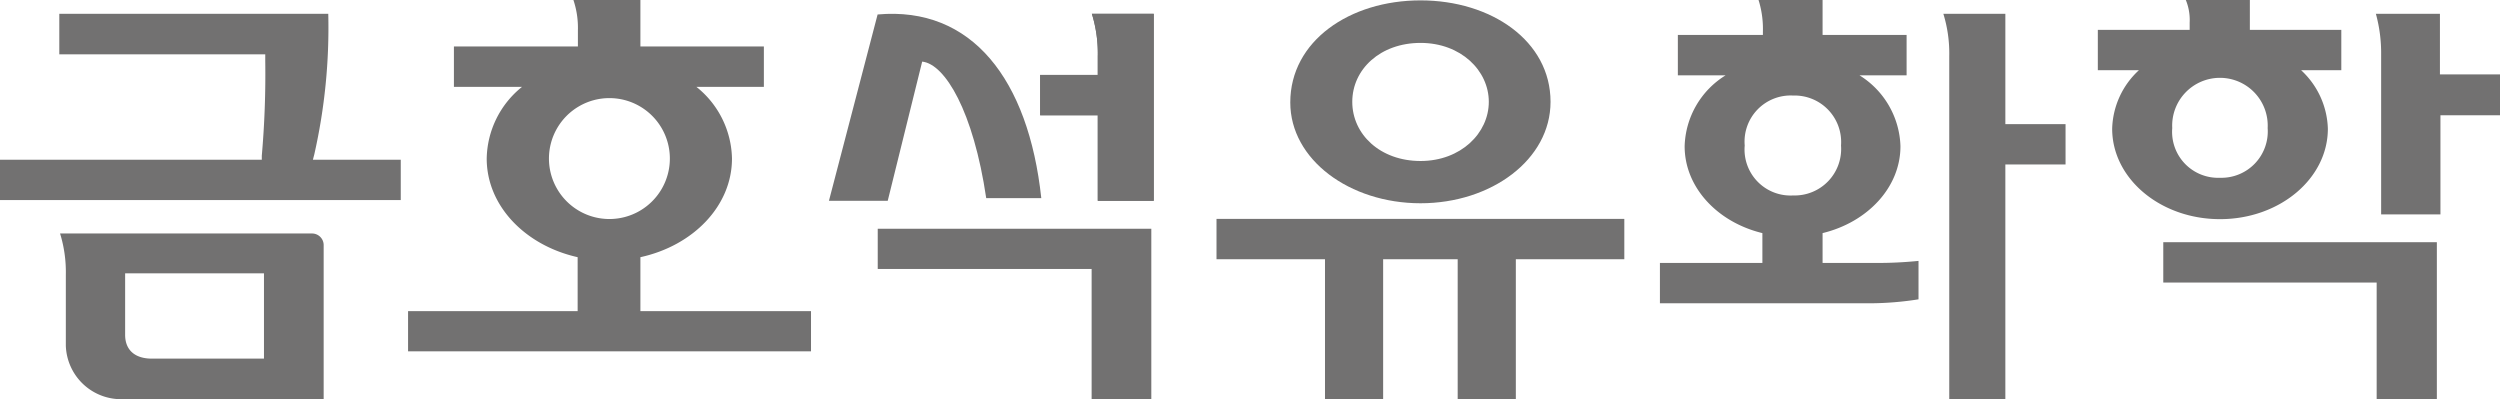
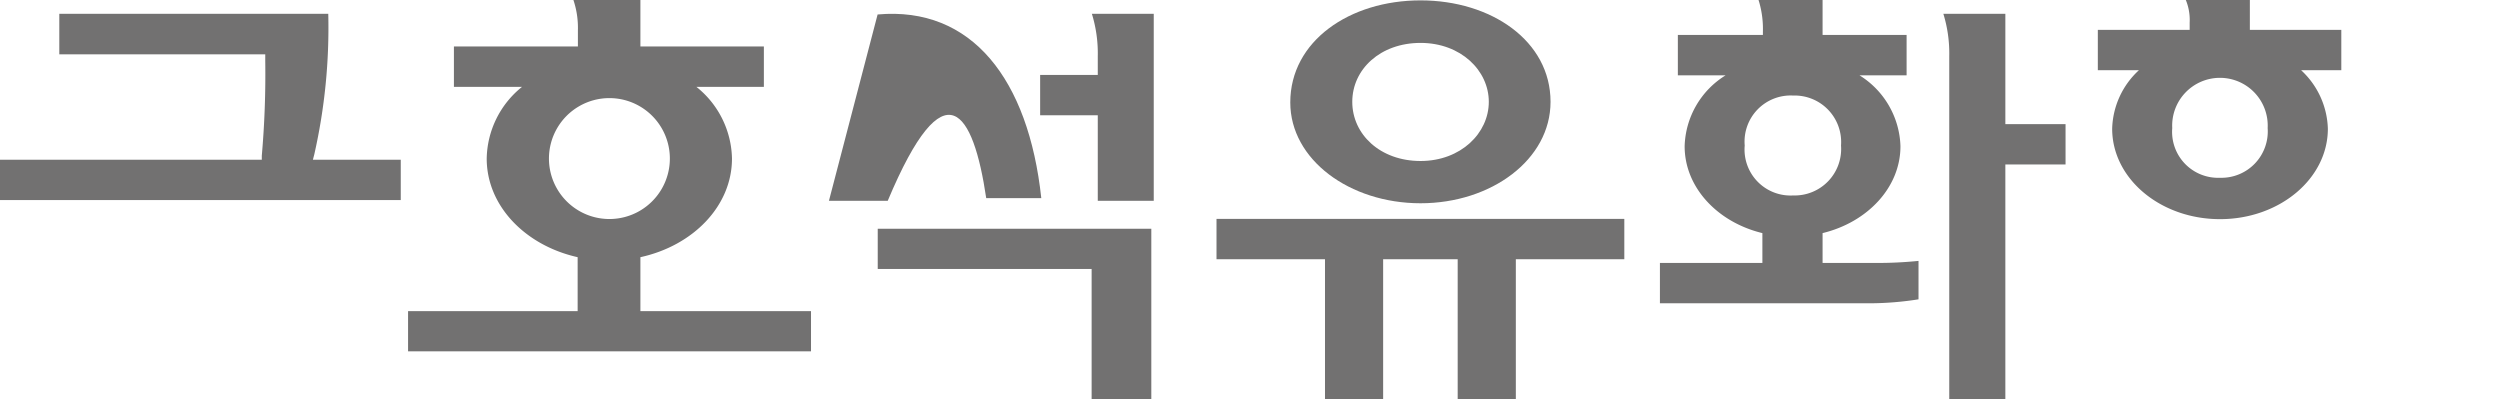
<svg xmlns="http://www.w3.org/2000/svg" viewBox="0 0 195.19 31.19">
  <defs>
    <style>.cls-1{fill:#727171;}</style>
  </defs>
  <title>Kumho Petrochemical wordmark (Korean, 2006)</title>
  <g id="레이어_2" data-name="레이어 2">
    <g id="Layer_1" data-name="Layer 1">
      <path class="cls-1" d="M25.63,1.08h-21V4.24H20.71v.52a73.1,73.1,0,0,1-.27,7.4l0,.31H0v3.15H31.29V12.47H24.43l.11-.42A44.82,44.82,0,0,0,25.63,1.08Z" />
-       <path class="cls-1" d="M24.39,18.23H4.69a10.24,10.24,0,0,1,.45,3.23V27a4.32,4.32,0,0,0,4.58,4.16H25.27V19.1A.91.91,0,0,0,24.39,18.23ZM20.61,28H11.85c-1.28,0-2.08-.64-2.08-1.86v-4.8H20.61Z" />
      <path class="cls-1" d="M50,24.29V20.08c4.12-.9,7.15-4,7.15-7.7a7.33,7.33,0,0,0-2.78-5.6h5.27V3.63H50V0H44.77a6.84,6.84,0,0,1,.35,2.38V3.63H35.44V6.78h5.32A7.33,7.33,0,0,0,38,12.38c0,3.69,3,6.78,7.1,7.7v4.21H31.86v3.14H63.32V24.29ZM42.86,12.38a4.72,4.72,0,0,1,9.44,0,4.72,4.72,0,0,1-9.44,0Z" />
      <polygon class="cls-1" points="68.53 17.86 68.53 21 85.23 21 85.23 31.18 89.89 31.18 89.89 17.86 68.53 17.86" />
      <path class="cls-1" d="M85.25,1.08a10.5,10.5,0,0,1,.46,3.31h0V5.85h-4.5V9h4.5v6.68h4.37V1.08Z" />
-       <path class="cls-1" d="M85.25,1.08a10.5,10.5,0,0,1,.46,3.31h0V5.85h-4.5V9h4.5v6.68h4.37V1.08Z" />
-       <path class="cls-1" d="M81.3,15.47c-1-9.27-5.42-15-12.78-14.34l-3.8,14.55h4.59L72,4.81C73.79,5,76,8.7,77,15.47Z" />
+       <path class="cls-1" d="M81.3,15.47c-1-9.27-5.42-15-12.78-14.34l-3.8,14.55h4.59C73.79,5,76,8.7,77,15.47Z" />
      <path class="cls-1" d="M110.91,15.87c5.53,0,10.15-3.41,10.15-7.92,0-4.75-4.62-7.92-10.15-7.92S100.74,3.2,100.74,8C100.74,12.46,105.37,15.87,110.91,15.87Zm0-12.52c3.15,0,5.33,2.16,5.33,4.6s-2.18,4.62-5.33,4.62-5.33-2.08-5.33-4.62S107.77,3.35,110.91,3.35Z" />
      <polygon class="cls-1" points="126.82 20.24 126.82 17.09 94.98 17.09 94.98 20.24 103.45 20.24 103.45 31.18 107.99 31.18 107.99 20.24 113.81 20.24 113.81 31.18 118.35 31.18 118.35 20.24 126.82 20.24" />
      <path class="cls-1" d="M156.57,9.69V1.08h-4.84a10.5,10.5,0,0,1,.46,3.31v26.8h4.38V12.84h4.7V9.69Z" />
      <path class="cls-1" d="M146.49,20.53H142.3V18.2c3.51-.85,6.08-3.57,6.08-6.78a6.75,6.75,0,0,0-3.2-5.54h3.68V2.73H142.3V0h-5a7.55,7.55,0,0,1,.34,2.49v.24H131V5.88h3.73a6.72,6.72,0,0,0-3.2,5.54c0,3.21,2.56,5.93,6.07,6.78v2.33h-8v3.15H146a24.74,24.74,0,0,0,3.79-.31v-3A31.77,31.77,0,0,1,146.49,20.53Zm-10.27-9.17A3.6,3.6,0,0,1,140,7.46a3.63,3.63,0,0,1,3.74,3.9,3.63,3.63,0,0,1-3.74,3.9A3.59,3.59,0,0,1,136.22,11.36Z" />
-       <path class="cls-1" d="M195.19,9V5.81H190.5V1.08h-5a11.58,11.58,0,0,1,.41,3.15V16.74h4.63V9Z" />
-       <polygon class="cls-1" points="168.9 18.91 168.9 22.06 185.56 22.06 185.56 31.18 190.26 31.18 190.26 18.91 168.9 18.91" />
      <path class="cls-1" d="M182.8,2.33h-7.14V0h-5a4.1,4.1,0,0,1,.3,1.77v.56h-7.17V5.48H167a6.42,6.42,0,0,0-2.09,4.57c0,3.9,3.77,7.06,8.42,7.06s8.42-3.16,8.42-7.06a6.46,6.46,0,0,0-2.09-4.57h3.14Zm-9.47,11.55A3.59,3.59,0,0,1,169.6,10a3.73,3.73,0,1,1,7.45,0A3.62,3.62,0,0,1,173.33,13.88Z" />
    </g>
  </g>
</svg>